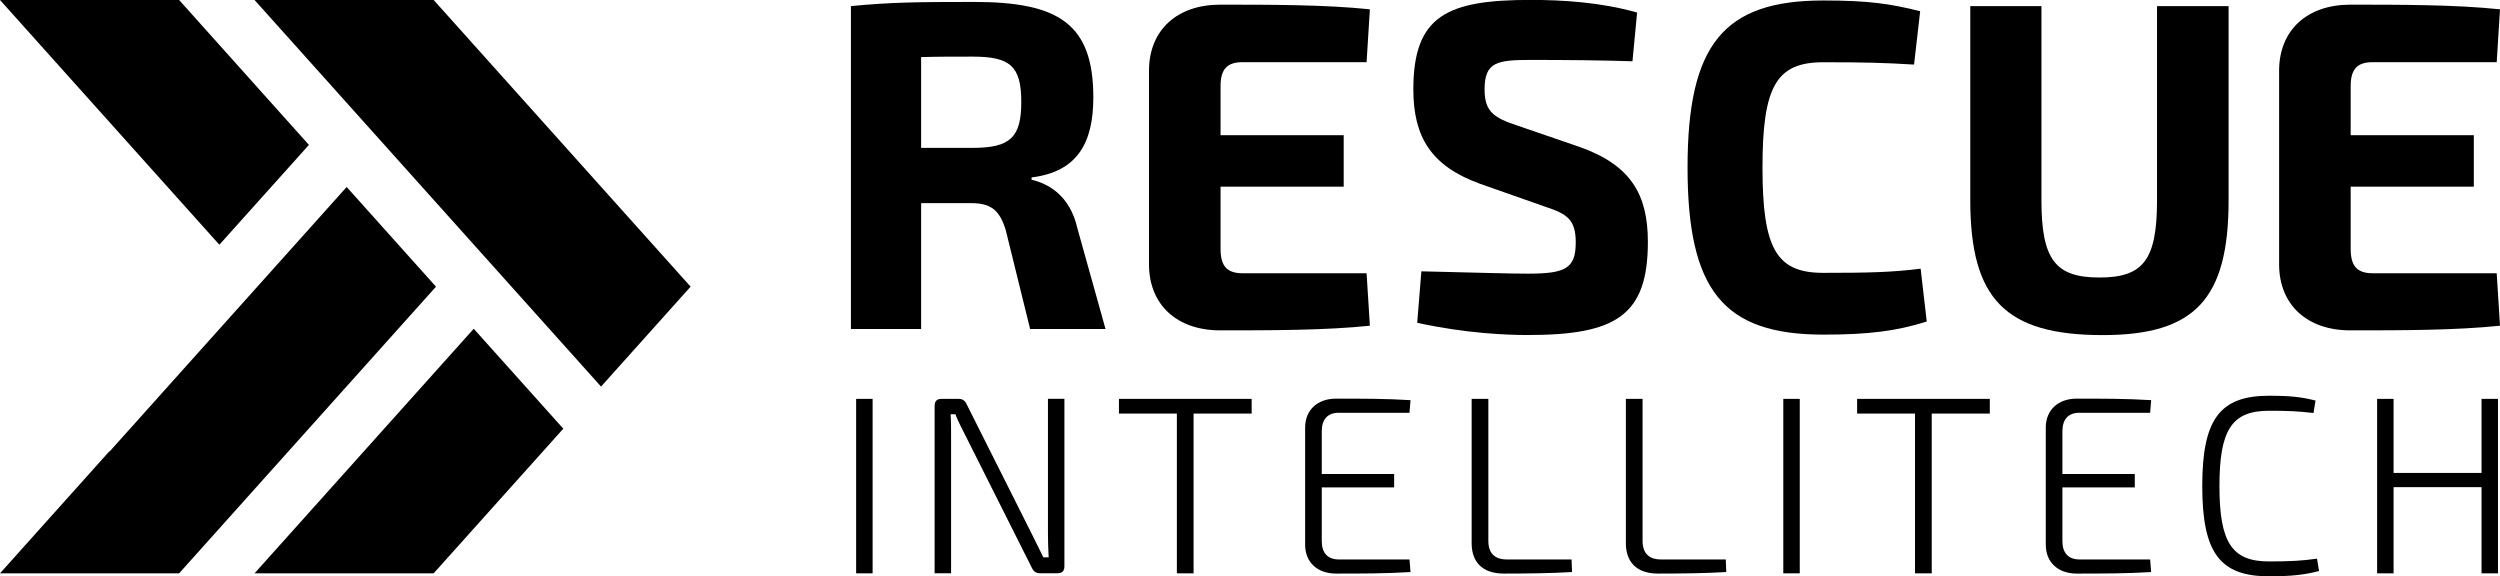
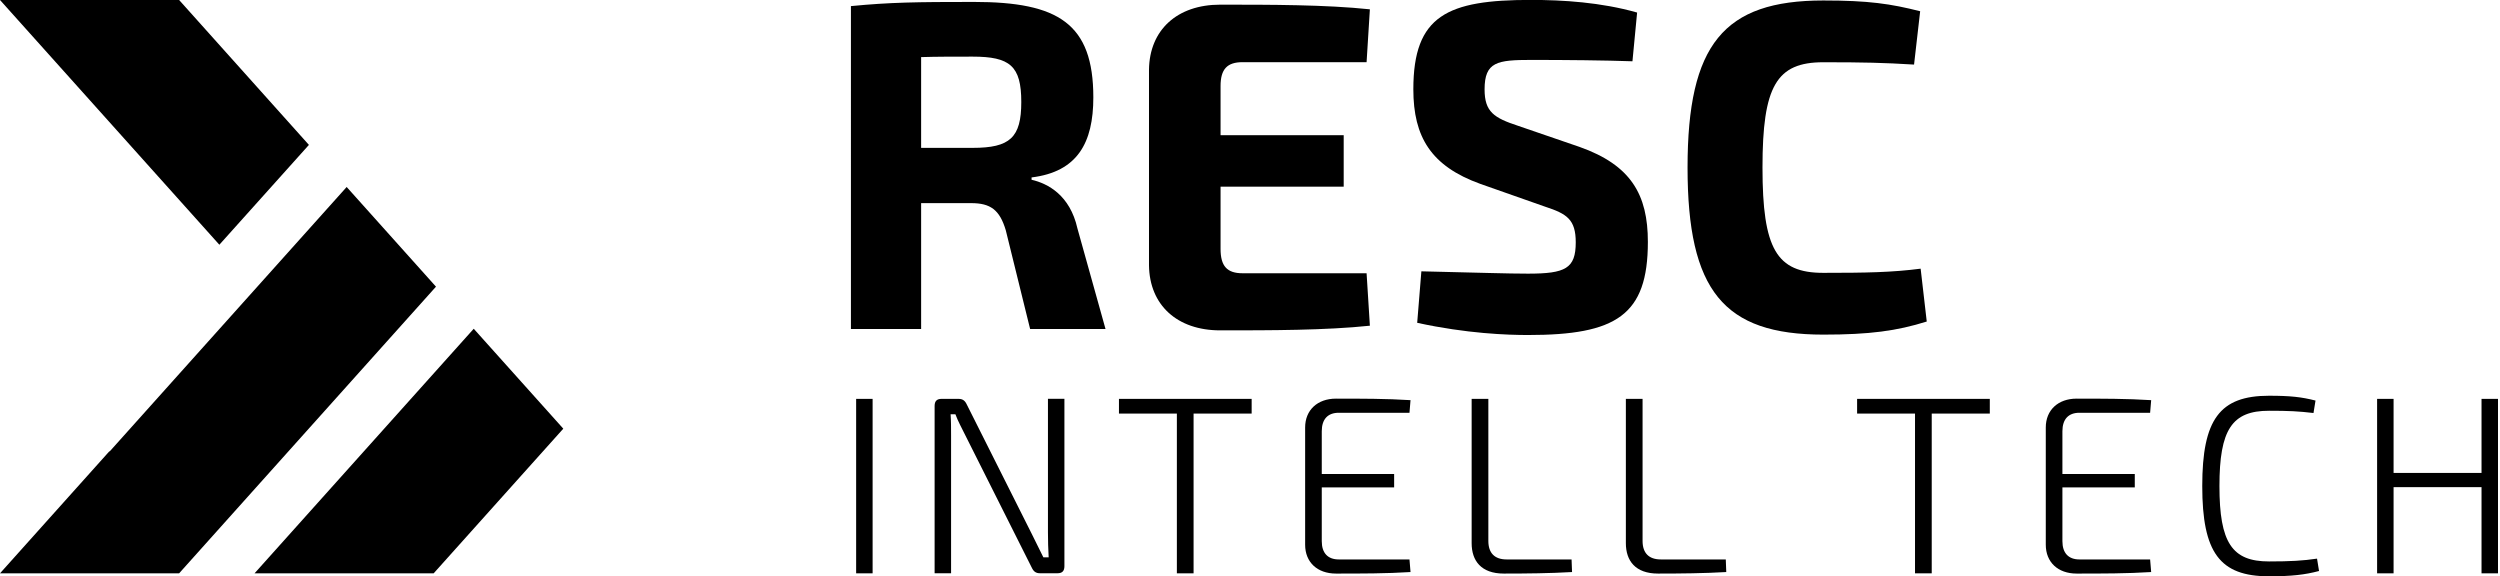
<svg xmlns="http://www.w3.org/2000/svg" id="Layer_2" viewBox="0 0 311.25 71.75">
  <g id="Layer_1-2">
-     <polygon points="74.83 48.13 85.98 35.69 53.99 0 31.69 0 74.83 48.13" />
    <polygon points="38.46 18.04 22.3 0 0 0 27.31 30.47 38.46 18.04" />
    <polygon points="54.28 35.69 43.16 23.28 13.65 56.21 13.62 56.18 0 71.38 22.3 71.38 54.28 35.69" />
    <polygon points="58.98 40.93 31.69 71.38 53.99 71.38 70.13 53.37 58.98 40.93" />
    <path d="M137.63,40.96h-9.38l-3.03-12.29c-.76-2.56-1.92-3.38-4.31-3.38h-6.23v15.67h-8.74V.76c4.84-.47,8.1-.52,15.32-.52,10.49,0,14.86,2.68,14.86,11.89,0,5.65-1.98,9.26-7.69,9.96v.29c2.04.47,4.78,1.92,5.71,6.06l3.5,12.53ZM127.15,12.7c0-4.49-1.4-5.65-6.06-5.65-2.39,0-4.49,0-6.41.06v11.3h6.41c4.66,0,6.06-1.28,6.06-5.71Z" />
    <path d="M170.14,34.02l.41,6.53c-5.48.58-12.41.58-18.64.58-5.36,0-8.8-3.15-8.86-8.1V8.68c.06-4.95,3.5-8.1,8.86-8.1,6.23,0,13.17,0,18.64.58l-.41,6.58h-15.44c-1.92,0-2.74.87-2.74,2.97v6.12h15.33v6.41h-15.33v7.75c0,2.16.82,3.03,2.74,3.03h15.44Z" />
    <path d="M203.82,1.57l-.58,6.06c-3.38-.12-8.33-.17-12.58-.17s-5.83.23-5.83,3.67c0,2.8,1.17,3.55,4.19,4.54l7.63,2.62c6.41,2.27,8.51,5.94,8.51,11.83,0,9.15-3.96,11.59-14.91,11.59-2.56,0-7.63-.17-13.81-1.52l.52-6.41c7.46.17,10.72.29,13.28.29,4.66,0,5.94-.64,5.94-3.9,0-2.85-1.11-3.55-3.79-4.43l-8.1-2.85c-6.12-2.21-8.33-5.83-8.33-11.77,0-9.21,4.25-11.13,14.62-11.13,3.96,0,8.74.29,13.23,1.57Z" />
    <path d="M239.06,1.4l-.76,6.64c-3.79-.23-6.23-.29-11.3-.29-5.83,0-7.57,2.97-7.57,13.11s1.75,13.11,7.57,13.11c5.36,0,8.56-.06,12.12-.52l.76,6.58c-3.73,1.17-7.11,1.63-12.88,1.63-12.41,0-16.9-5.48-16.9-20.8S214.59.06,227,.06c5.65,0,8.39.41,12.06,1.34Z" />
-     <path d="M277.46,24.94c0,12.29-4.19,16.78-15.67,16.78-12.12,0-16.49-4.49-16.49-16.78V.76h8.86v24.18c0,7.4,1.75,9.61,7.22,9.61s7.17-2.21,7.17-9.61V.76h8.91v24.18Z" />
-     <path d="M310.84,34.02l.41,6.53c-5.48.58-12.41.58-18.64.58-5.36,0-8.8-3.15-8.86-8.1V8.68c.06-4.95,3.5-8.1,8.86-8.1,6.23,0,13.17,0,18.64.58l-.41,6.58h-15.44c-1.92,0-2.74.87-2.74,2.97v6.12h15.33v6.41h-15.33v7.75c0,2.16.82,3.03,2.74,3.03h15.44Z" />
    <path d="M108.64,71.38h-2.05v-21.72h2.05v21.72Z" />
    <path d="M132.52,70.49c0,.6-.28.88-.85.88h-2.2c-.5,0-.79-.22-1.01-.69l-8.28-16.49c-.38-.79-.94-1.79-1.23-2.61h-.6c.06.85.06,1.73.06,2.61v17.18h-2.05v-20.83c0-.6.28-.88.85-.88h2.14c.5,0,.79.22,1.01.69l8.09,16.11,1.45,2.93h.66c-.06-1.04-.09-2.08-.09-3.12v-16.62h2.05v20.83Z" />
    <path d="M155.84,51.49h-7.24v19.89h-2.08v-19.89h-7.21v-1.83h16.52v1.83Z" />
-     <path d="M175.48,69.65l.13,1.57c-2.96.19-6.2.19-9.28.19-2.33,0-3.84-1.42-3.84-3.59v-14.6c0-2.17,1.54-3.59,3.84-3.59,3.08,0,6.33,0,9.28.19l-.13,1.57h-8.81c-1.35,0-2.11.79-2.11,2.3v5.32h9.01v1.67h-9.01v6.7c0,1.48.76,2.27,2.11,2.27h8.81Z" />
+     <path d="M175.48,69.65l.13,1.57c-2.96.19-6.2.19-9.28.19-2.33,0-3.84-1.42-3.84-3.59v-14.6c0-2.17,1.54-3.59,3.84-3.59,3.08,0,6.33,0,9.28.19l-.13,1.57h-8.81c-1.35,0-2.11.79-2.11,2.3v5.32h9.01v1.67h-9.01v6.7c0,1.48.76,2.27,2.11,2.27h8.81" />
    <path d="M185.3,67.35c0,1.51.79,2.3,2.27,2.3h8.09l.06,1.57c-2.77.16-5.67.19-8.5.19s-4-1.61-4-3.78v-17.97h2.08v17.69Z" />
    <path d="M204.5,67.35c0,1.51.79,2.3,2.27,2.3h8.09l.06,1.57c-2.77.16-5.67.19-8.5.19s-4-1.61-4-3.78v-17.97h2.08v17.69Z" />
-     <path d="M224.07,71.38h-2.05v-21.72h2.05v21.72Z" />
    <path d="M247.74,51.49h-7.24v19.89h-2.08v-19.89h-7.21v-1.83h16.52v1.83Z" />
    <path d="M267.69,69.65l.13,1.57c-2.96.19-6.2.19-9.28.19-2.33,0-3.84-1.42-3.84-3.59v-14.6c0-2.17,1.54-3.59,3.84-3.59,3.08,0,6.33,0,9.28.19l-.13,1.57h-8.81c-1.35,0-2.11.79-2.11,2.3v5.32h9.01v1.67h-9.01v6.7c0,1.48.76,2.27,2.11,2.27h8.81Z" />
    <path d="M288.28,49.88l-.25,1.54c-1.86-.22-3.05-.28-5.54-.28-4.6,0-6.17,2.33-6.17,9.38s1.57,9.38,6.17,9.38c2.64,0,4.25-.09,5.98-.35l.25,1.54c-1.76.47-3.43.66-6.23.66-6.14,0-8.31-2.96-8.31-11.24s2.17-11.24,8.31-11.24c2.68,0,4.06.16,5.79.6Z" />
    <path d="M311,49.66v21.72h-2.05v-10.73h-10.95v10.73h-2.05v-21.72h2.05v9.22h10.95v-9.22h2.05Z" />
  </g>
</svg>